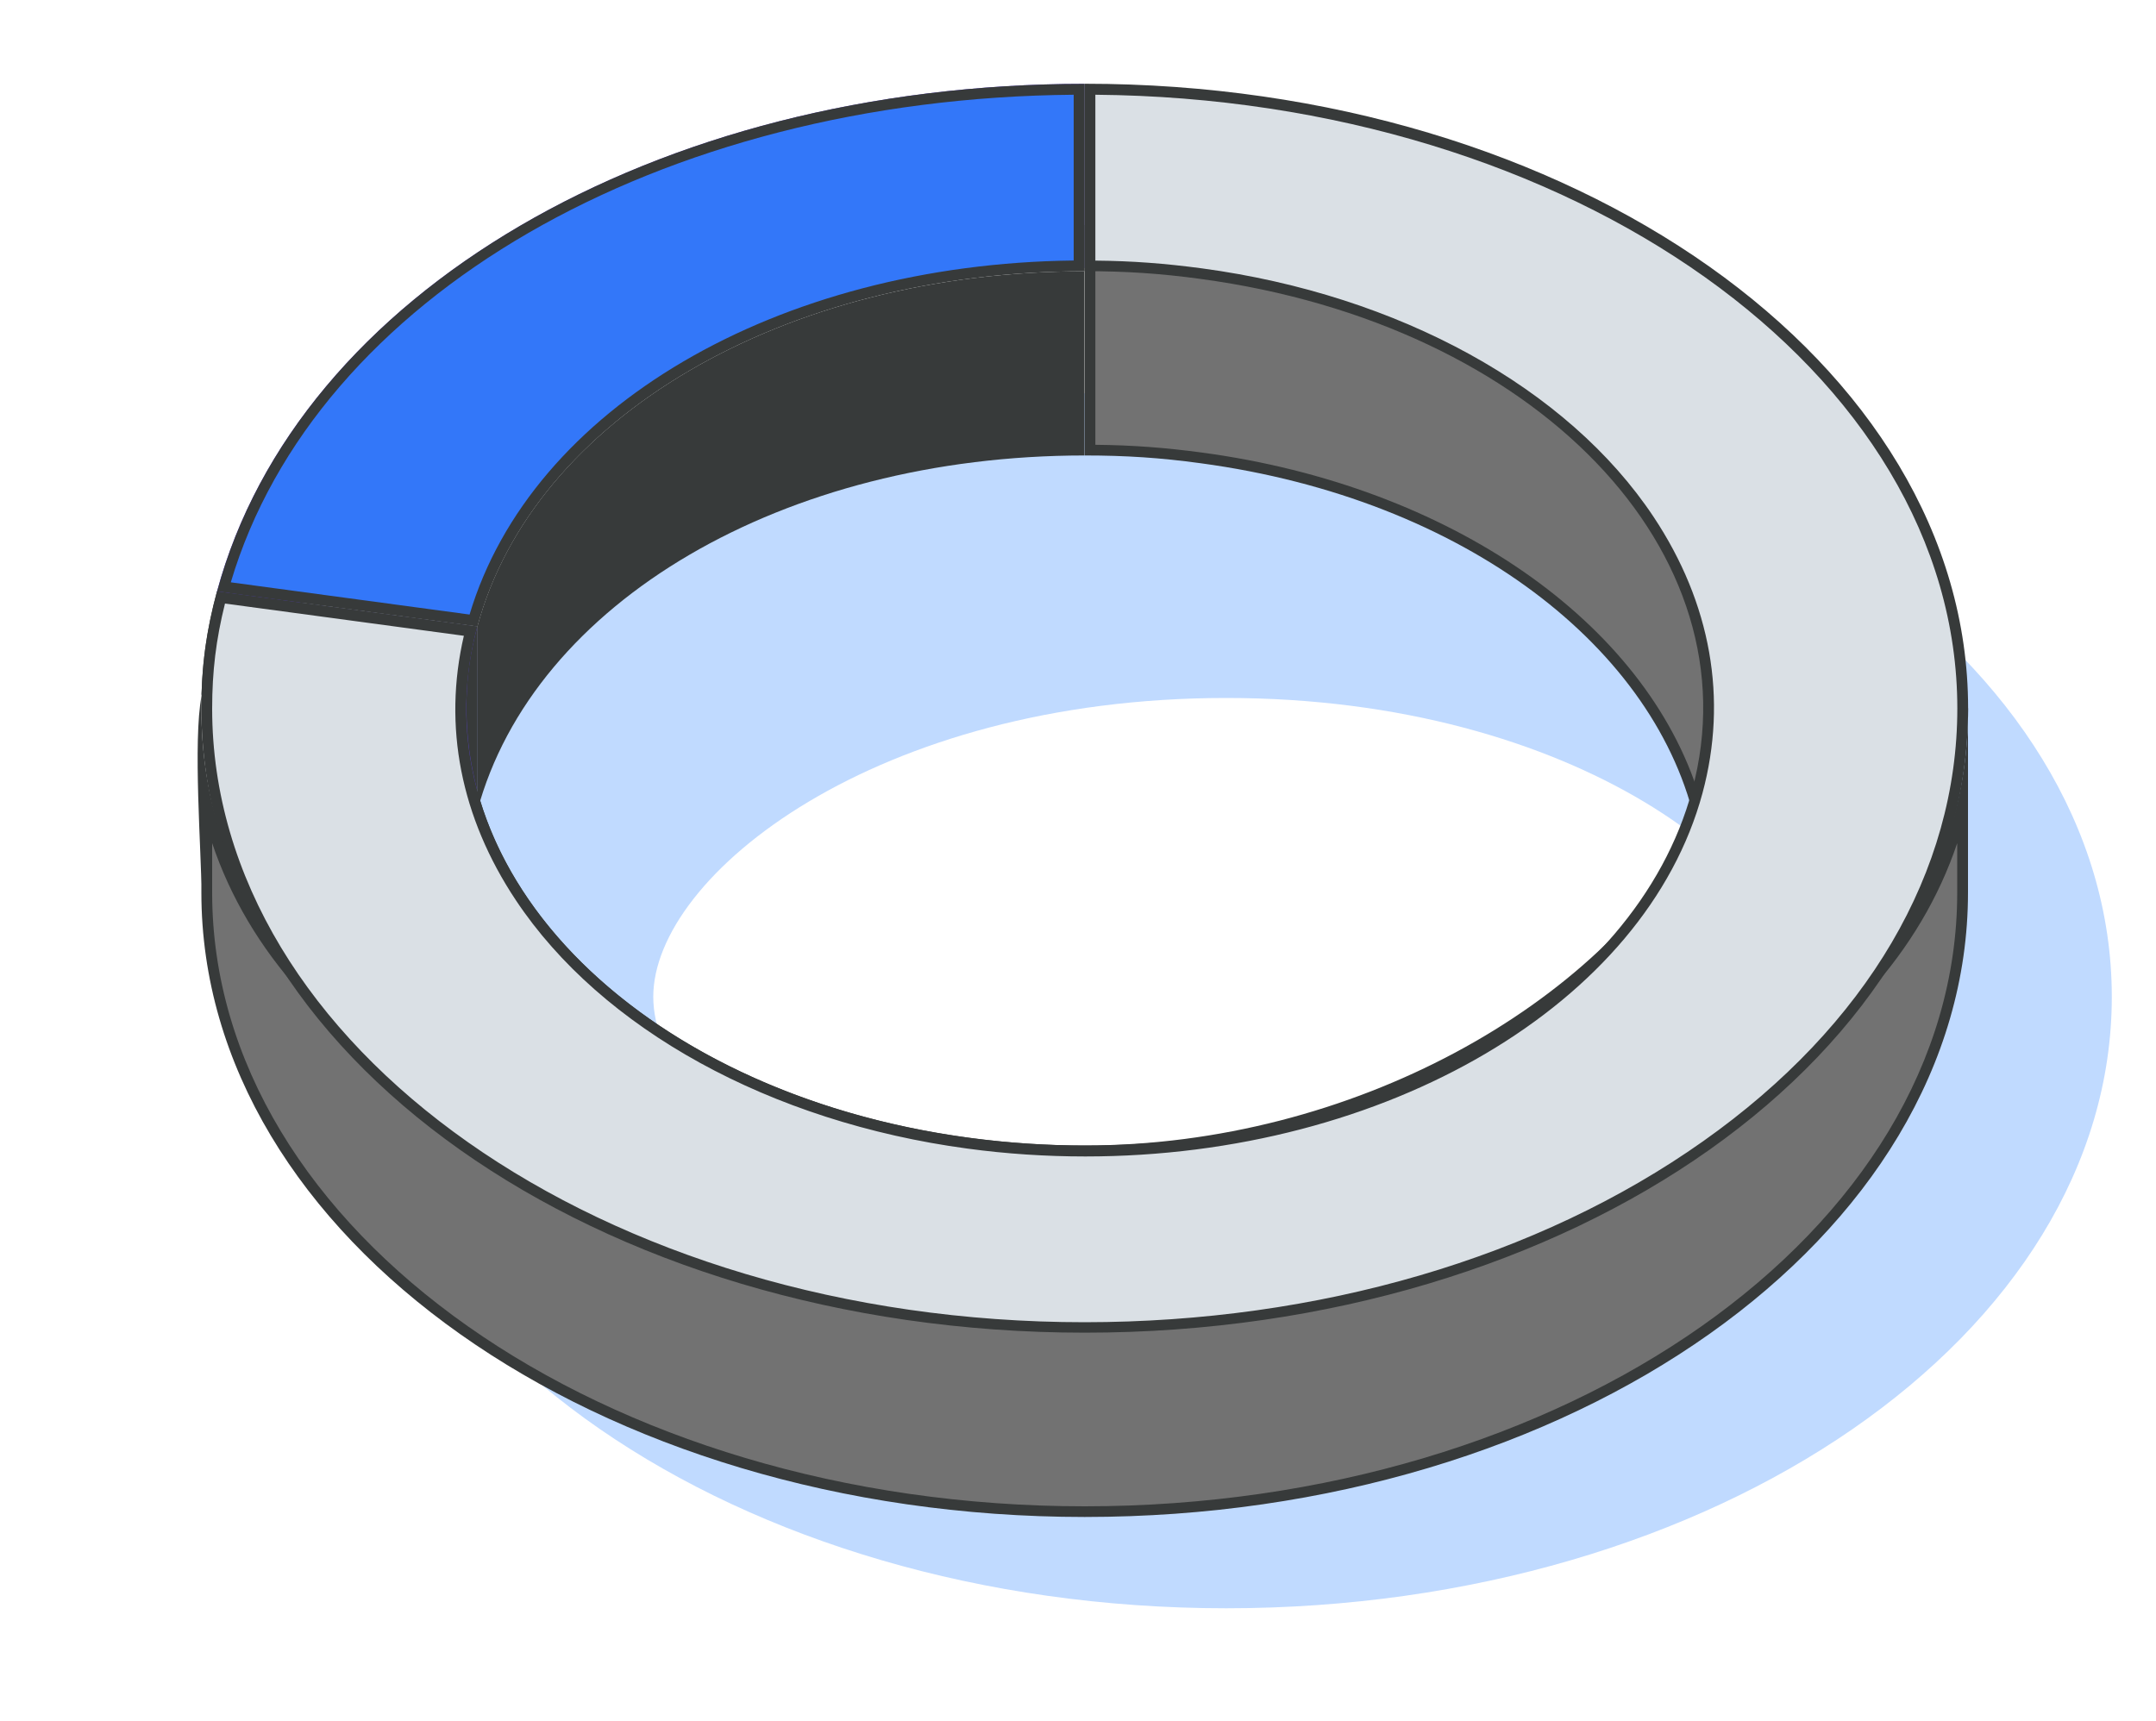
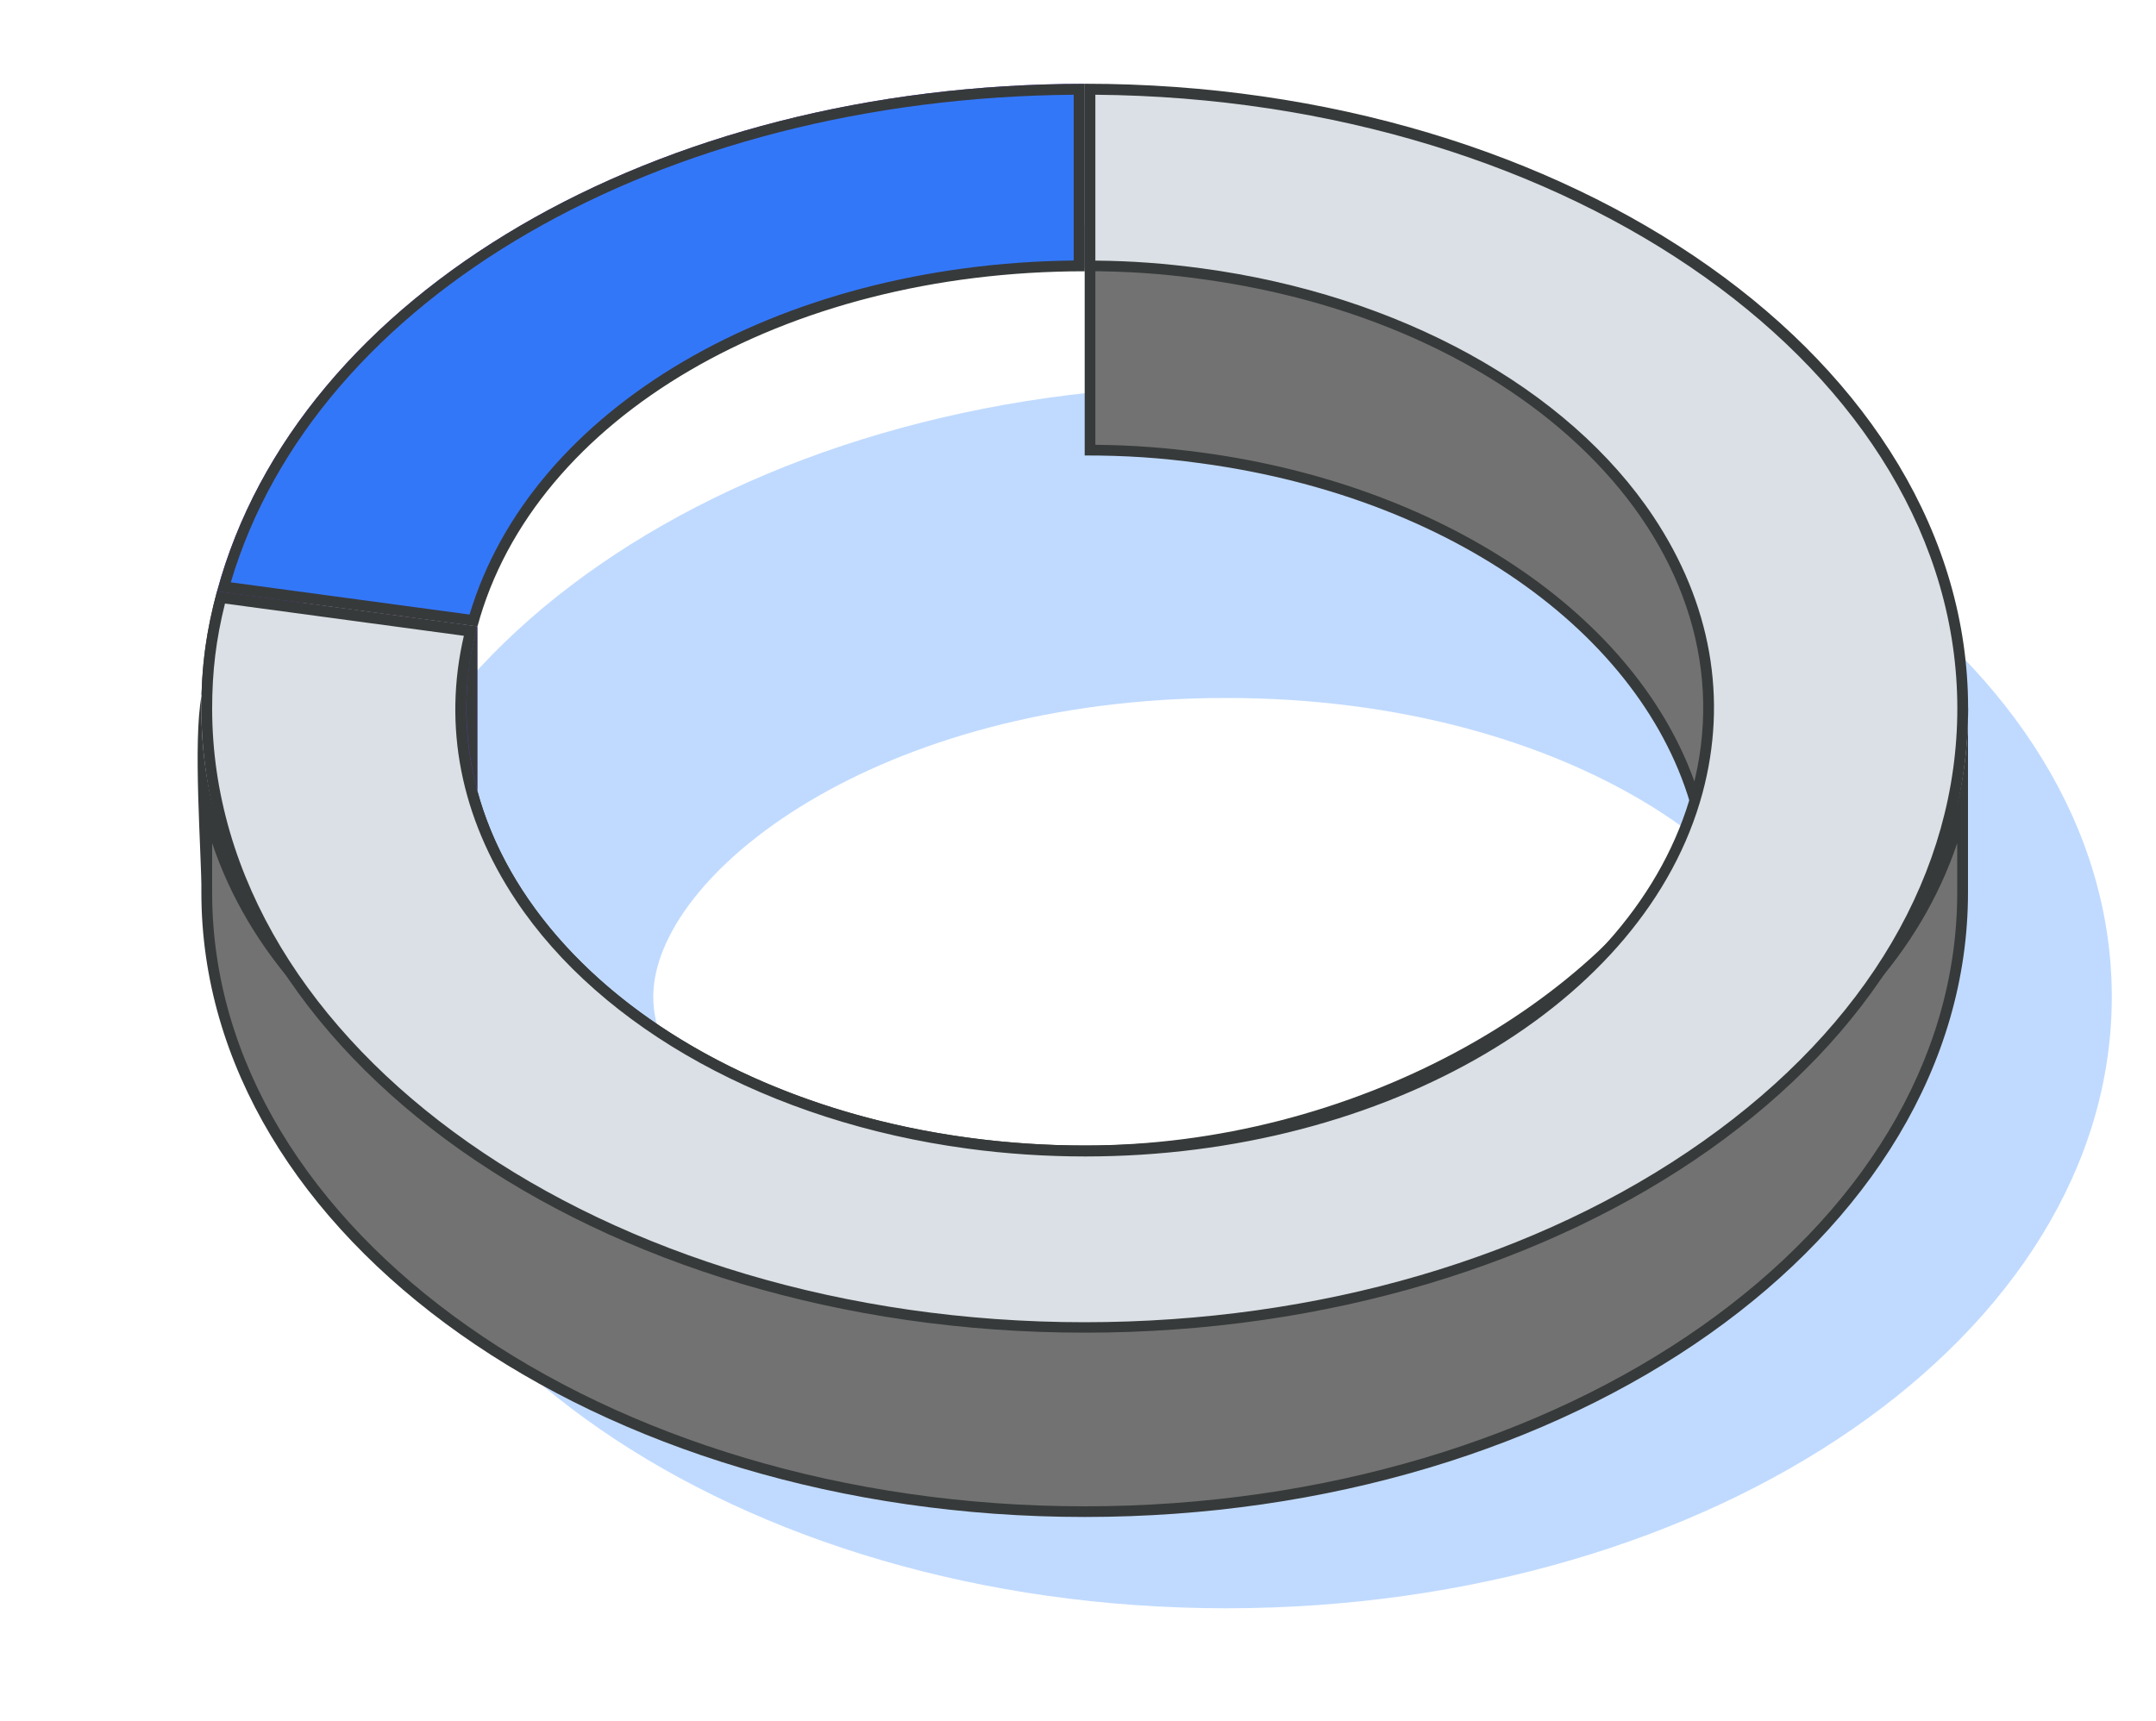
<svg xmlns="http://www.w3.org/2000/svg" id="Layer_1" data-name="Layer 1" viewBox="0 0 200 159.71">
  <defs>
    <style>
      .cls-1 {
        fill: #563fd0;
      }

      .cls-2 {
        fill: #727272;
      }

      .cls-3 {
        fill: #c0daff;
      }

      .cls-4 {
        fill: #7bb824;
      }

      .cls-5 {
        fill: #3377f9;
      }

      .cls-6 {
        fill: #dae0e5;
      }

      .cls-7 {
        fill: #373a3a;
      }
    </style>
  </defs>
  <path class="cls-3" d="M113.75,64.76c32.45,0,53.15,16.42,53.15,27.73s-20.71,27.73-53.15,27.73-53.15-16.42-53.15-27.73,20.71-27.73,53.15-27.73M113.75,35.76c-45.37,0-82.15,25.4-82.15,56.73s36.78,56.73,82.15,56.73,82.15-25.4,82.15-56.73-36.78-56.73-82.15-56.73h0Z" />
  <g>
-     <path class="cls-4" d="M20.13,54.87v17.09l24.15,3.26v-17.09l-24.15-3.26Z" />
    <path class="cls-1" d="M20.13,54.87v17.09l24.15,3.26v-17.09l-24.15-3.26Z" />
-     <path class="cls-1" d="M100.6,7.78v34.48s0-17.09,0-17.09V7.78Z" />
-     <path class="cls-4" d="M100.61,7.78v34.48s0-17.09,0-17.09V7.78Z" />
    <path class="cls-1" d="M20.13,54.87C27.59,27.22,60.78,7.79,100.6,7.78v17.09c-39.82.01-73,19.43-80.46,47.09v-17.09Z" />
-     <path class="cls-7" d="M44.28,58.13c5.22-19.36,28.45-32.96,56.32-32.96v17.09c-27.87,0-51.1,13.6-56.32,32.96v-17.09Z" />
    <g>
      <path class="cls-2" d="M100.63,140.26c-44.91,0-81.44-25.77-81.44-57.44v-8.19c2.66,11.43,10.56,21.05,23.26,28.18,14.6,8.19,35.27,12.7,58.19,12.7s43.59-4.51,58.19-12.7c12.69-7.12,20.6-16.75,23.26-28.18v8.19c0,31.67-36.54,57.44-81.44,57.44Z" />
      <path class="cls-7" d="M19.68,78.23c3.38,10.04,11,18.55,22.51,25.01,14.67,8.23,35.43,12.77,58.43,12.77s43.76-4.53,58.43-12.77c11.52-6.46,19.13-14.97,22.51-25.01v4.59c0,31.4-36.31,56.94-80.94,56.94S19.68,114.22,19.68,82.82v-4.59M20.13,54.87c-.91,3.38-1.35,6.33-1.44,9.67.04-.18.08-.36.12-.52l1.32-9.16h0ZM18.7,64.55c-.82,4.19-.01,14.6-.01,18.27v-17.09c0-.4,0-.79.01-1.18h0ZM182.57,65.72c0,32-36.69,49.28-81.94,49.28S18.68,97.73,18.68,65.72v17.09c0,32,36.69,57.94,81.94,57.94s81.94-25.94,81.94-57.94v-17.09h0Z" />
    </g>
    <g>
      <path class="cls-2" d="M100.69,122.89c-3.58,0-7.19-.24-10.74-.72-17.85-2.41-33.12-10.78-40.84-22.4-4.95-7.45-6.51-15.65-4.51-23.76,6.52,17.98,29.52,30.77,56.03,30.77h0c23.28,0,46.75-11.97,56.49-28.62.67,4.02.46,8.09-.63,12.12-5.09,18.89-28.56,32.6-55.8,32.6ZM157.53,75.3c-4.34-16.56-22.64-29.66-46.09-32.82-3.6-.48-6.71-.7-10.32-.72v-20.39c31.78.2,59.54,19.32,59.55,41.11,0,4.26-1.05,8.57-3.14,12.81ZM43.78,66.64c0-.3-.01-.6-.01-.9,0-.34,0-.67.01-1v1.9Z" />
      <path class="cls-7" d="M101.62,21.88c14.68.19,29.42,4.62,40.6,12.23,11.41,7.76,17.95,18.11,17.95,28.38,0,3.78-.85,7.6-2.53,11.39-4.98-16.13-23.1-28.79-46.14-31.89-3.45-.46-6.46-.69-9.89-.72v-19.38M44.73,77.74c7.32,17.35,29.95,29.55,55.91,29.55,12.1,0,24.13-3.02,34.81-8.73,9.22-4.93,16.71-11.58,21.37-18.93.4,3.5.13,7.04-.81,10.53-5.04,18.68-28.3,32.23-55.32,32.23-3.56,0-7.15-.24-10.67-.72-17.71-2.39-32.85-10.68-40.49-22.18-4.55-6.84-6.18-14.31-4.79-21.76M100.63,20.87h-.01v21.39h.01c3.8,0,7.01.21,10.74.72,24.55,3.31,42.43,17.22,45.98,33.75,2.45-4.56,3.81-9.38,3.81-14.24,0-22.4-28.86-41.62-60.54-41.61h0ZM44.28,58.13c-.71,2.64-1.02,4.91-1.01,7.6,0,2.61.35,5.16,1.01,7.63v-15.23h0ZM44.28,73.36v1.86c-5.93,22,14.48,43.24,45.6,47.44,3.63.49,7.24.73,10.81.73,26.99,0,51.04-13.53,56.28-32.97,1.25-4.65,1.33-9.26.38-13.69-8.85,16.44-31.91,29.55-56.71,29.55h-.01c-27.99,0-51.29-14.17-56.35-32.92h0Z" />
    </g>
    <g>
      <path class="cls-6" d="M100.63,123.17c-44.9,0-81.44-25.76-81.44-57.43,0-3.65.4-6.76,1.32-10.31l23.15,3.12c-2.11,8.43-.52,16.95,4.62,24.68,7.88,11.85,23.41,20.39,41.54,22.83,3.59.48,7.25.73,10.87.73,27.68,0,51.56-14.02,56.76-33.34,2.32-8.61.77-17.33-4.48-25.23-7.88-11.85-23.41-20.39-41.54-22.83-3.59-.48-6.71-.7-10.32-.72V8.28c44.68.19,80.95,25.88,80.96,57.43,0,15.31-8.44,29.72-23.78,40.57-15.39,10.89-35.86,16.88-57.65,16.89h-.02Z" />
      <path class="cls-7" d="M101.61,8.79c44.17.37,79.95,25.77,79.96,56.93,0,15.14-8.36,29.41-23.57,40.16-15.31,10.83-35.68,16.79-57.38,16.8-44.62,0-80.93-25.54-80.94-56.93,0-3.46.36-6.42,1.19-9.75l22.16,2.99c-1.95,8.39-.29,16.85,4.82,24.53,7.96,11.97,23.62,20.59,41.89,23.05,3.61.49,7.29.73,10.94.73,27.9,0,51.98-14.18,57.25-33.71,2.36-8.75.79-17.62-4.54-25.64-7.96-11.97-23.62-20.59-41.89-23.05-3.45-.46-6.46-.69-9.89-.72v-15.38M100.63,7.78h-.02v17.38h.02c3.8,0,7.01.21,10.74.72,31.12,4.2,51.54,25.43,45.6,47.44-5.24,19.44-29.29,32.97-56.28,32.97-3.56,0-7.18-.24-10.81-.73-31.12-4.2-51.54-25.43-45.6-47.44l-24.15-3.26c-1.02,3.77-1.45,7.02-1.45,10.86,0,32,36.69,57.93,81.94,57.93h.02c45.26,0,81.94-25.95,81.93-57.95,0-32-36.69-57.93-81.94-57.93h0Z" />
    </g>
    <g>
      <path class="cls-5" d="M20.77,54.45C28.44,27.36,60.91,8.45,100.09,8.28v16.38c-27.72.17-50.7,13.63-56.18,32.91l-23.15-3.12Z" />
      <path class="cls-7" d="M99.6,8.79v15.38c-27.52.32-50.33,13.7-56.04,32.85l-22.15-2.99C29.27,27.57,61.13,9.11,99.6,8.79M100.6,7.78c-39.82.01-73,19.43-80.46,47.09l24.15,3.26c5.22-19.36,28.45-32.96,56.32-32.96V7.78h0Z" />
    </g>
  </g>
</svg>